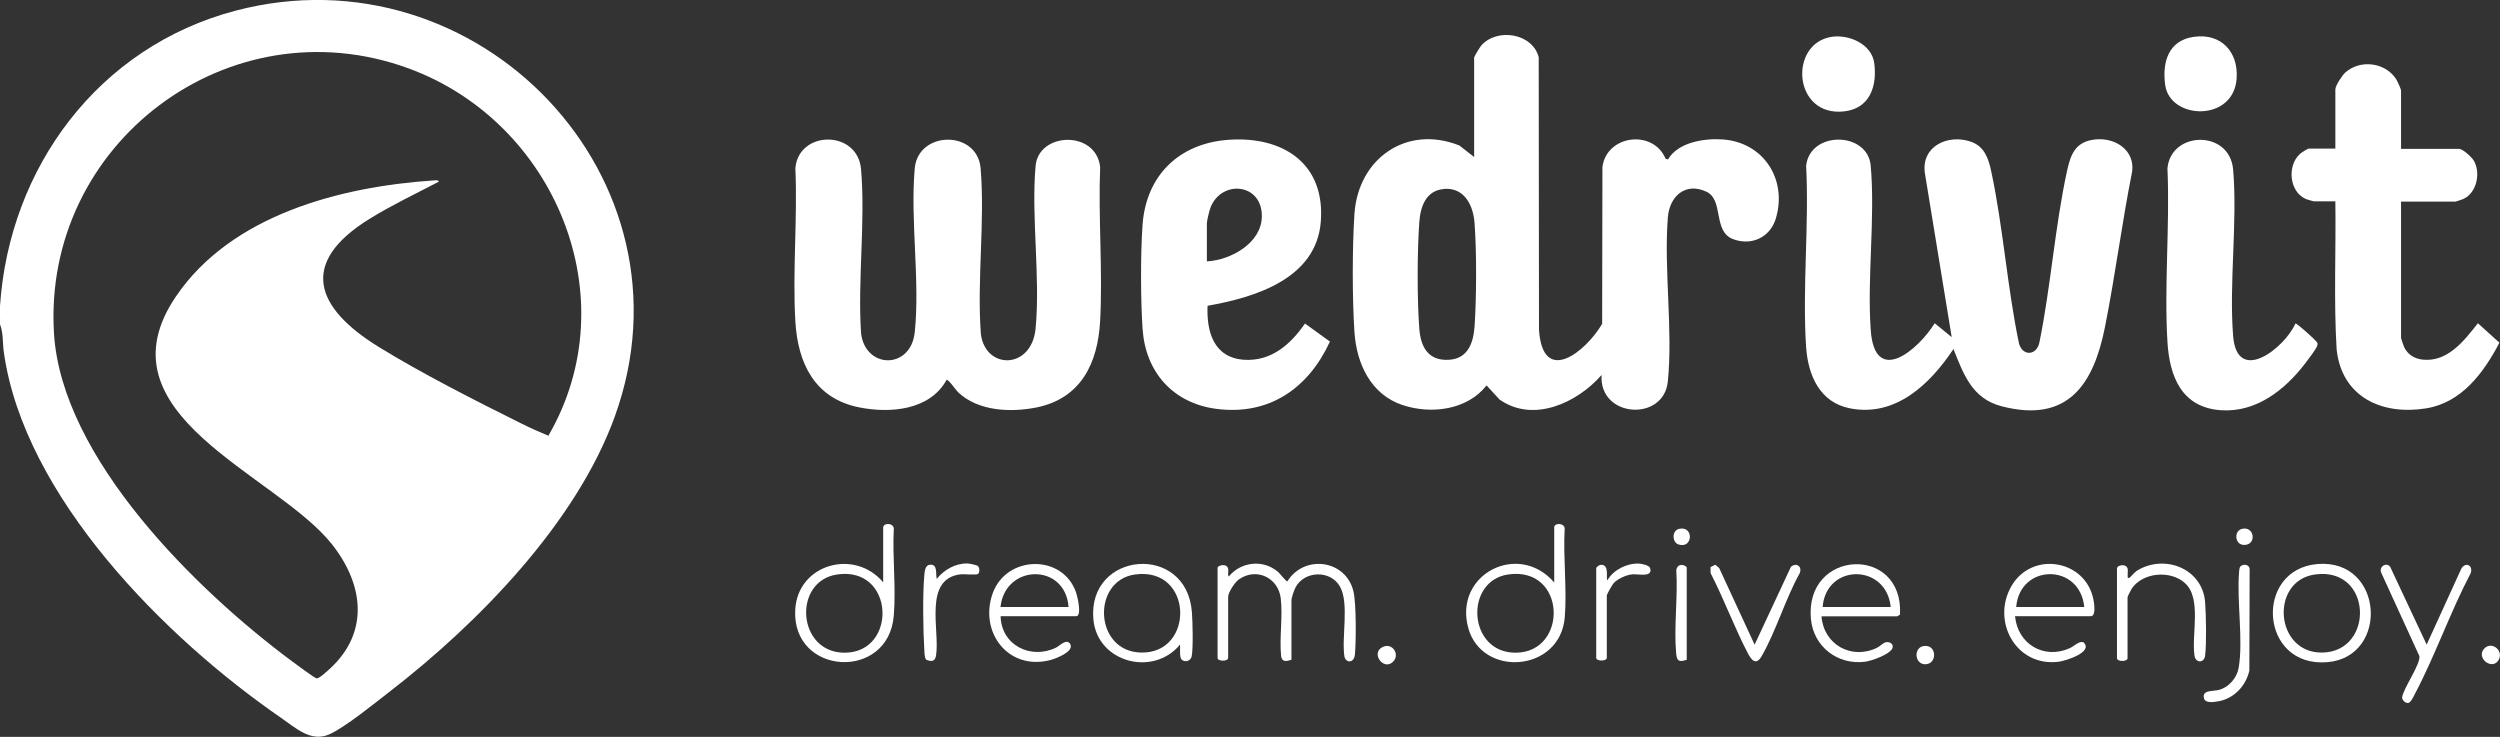
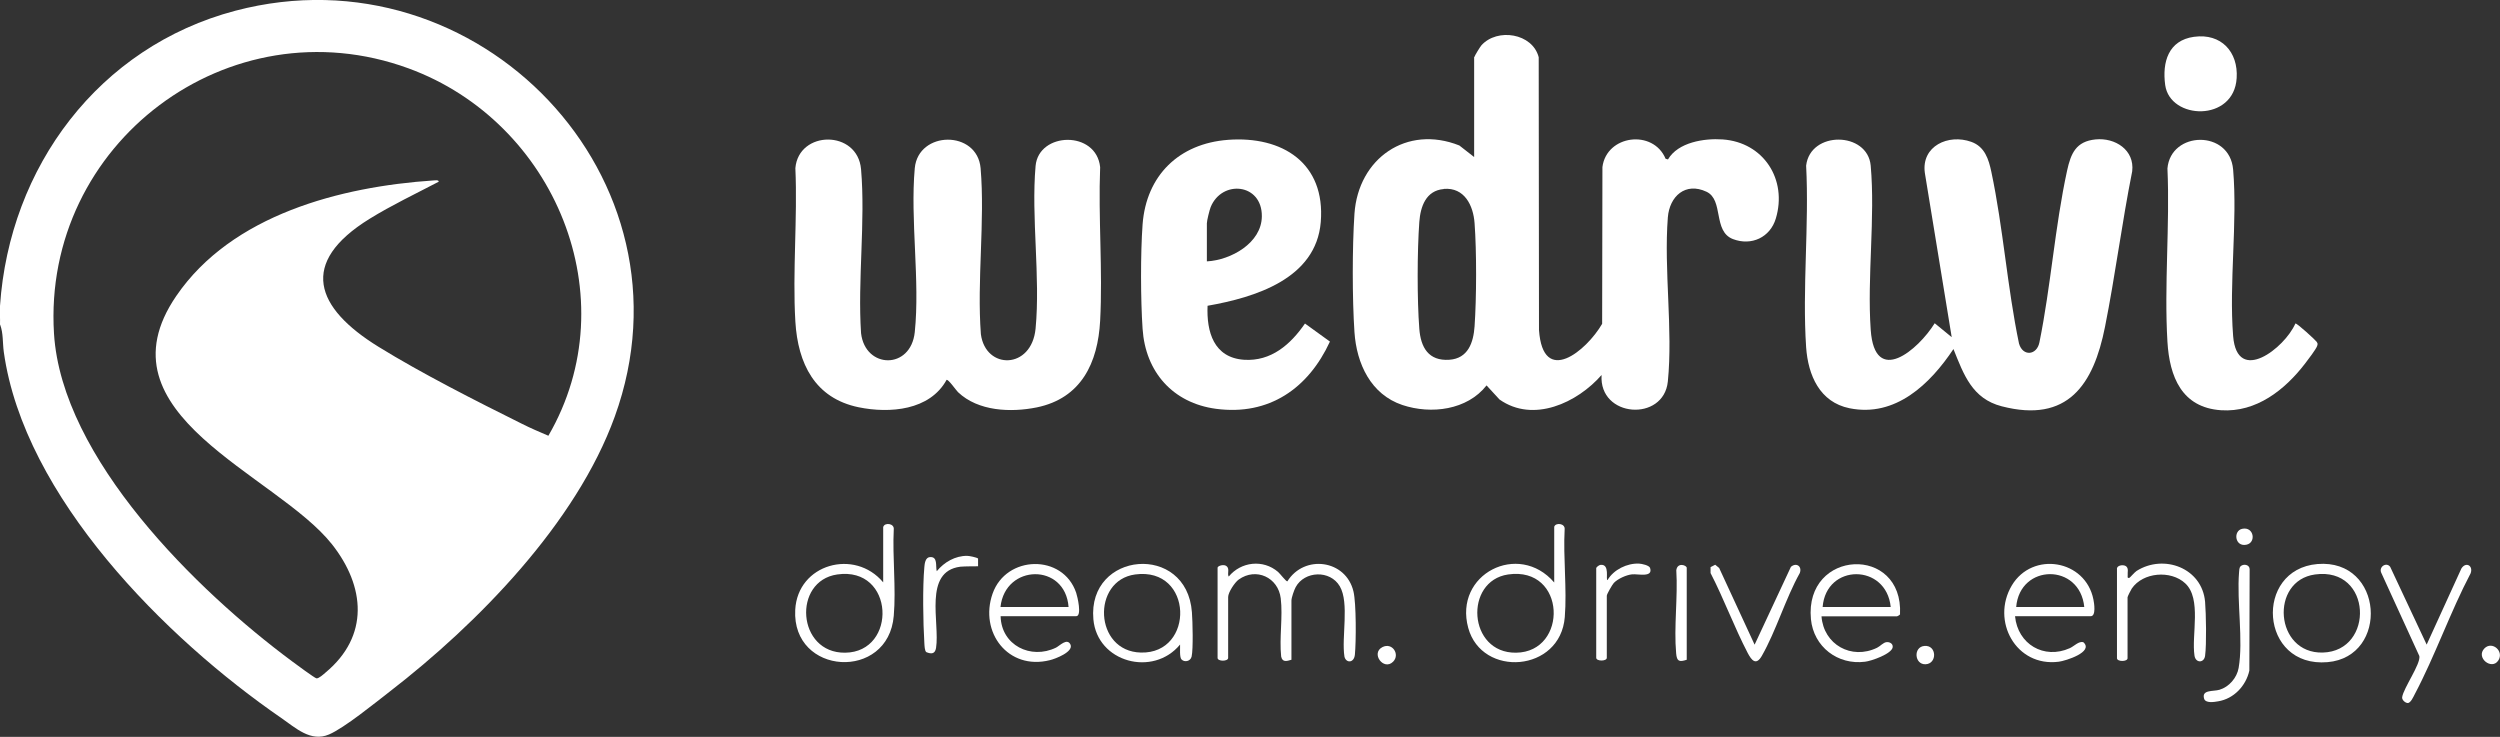
<svg xmlns="http://www.w3.org/2000/svg" id="Calque_2" data-name="Calque 2" viewBox="0 0 177.34 52.27">
  <rect x="0" y="0" width="177.34" height="52.27" fill="#333333" stroke="none" />
  <defs>
    <style>
      .cls-1 {
        fill: #fff;
      }
    </style>
  </defs>
  <g id="LOGOS">
    <g>
      <path class="cls-1" d="M0,23.03c.02-.44-.03-.89,0-1.33C.67,11.85,7,3.32,16.7.76c17.21-4.53,33.03,11.89,26.91,28.79-2.73,7.55-9.72,14.69-15.98,19.52-1.02.79-3.21,2.57-4.29,3.03-1.3.56-2.37-.47-3.39-1.17C11.74,45.28,1.71,35.25.27,24.97c-.09-.65-.03-1.33-.26-1.94ZM31.12,12.89c-1.62.85-3.35,1.67-4.9,2.63-5.05,3.12-3.86,6.31.63,9.08,3.06,1.89,6.93,3.85,10.17,5.46.61.31,1.25.58,1.88.85,5.68-9.79.46-22.26-9.92-26.06C16.24.19,3,10.19,3.83,23.66c.55,8.87,10.15,18.26,16.9,23.26.23.17,1.59,1.18,1.72,1.2.16.02.49-.28.64-.41,3.12-2.59,2.82-6.11.46-9.1-3.96-5-16.8-9.2-11.05-17.61,3.94-5.77,11.68-7.76,18.24-8.2.09,0,.39-.06.38.09Z" />
      <path class="cls-1" d="M104.59,4.04c.02-.1.41-.73.5-.83,1.12-1.24,3.62-.86,4.06.85l.02,19.35c.28,4.02,3.36,1.49,4.48-.44l.02-11.12c.29-2.28,3.6-2.7,4.48-.59l.17.05c.71-1.22,2.57-1.51,3.87-1.42,2.92.2,4.61,2.85,3.78,5.61-.4,1.34-1.73,1.96-3.04,1.46-1.44-.55-.64-2.78-1.88-3.36-1.49-.7-2.62.32-2.74,1.82-.29,3.72.37,7.97,0,11.64-.29,2.89-4.9,2.58-4.7-.46-1.72,1.97-4.84,3.43-7.24,1.74l-.92-1c-1.37,1.75-3.93,2.07-5.97,1.39-2.24-.75-3.25-2.93-3.4-5.17-.16-2.37-.16-6.03,0-8.4.27-3.92,3.7-6.33,7.44-4.84l1.05.82v-7.11ZM102.41,13.41c-1.26.11-1.65,1.24-1.73,2.34-.15,2.07-.16,5.5,0,7.57.1,1.32.65,2.3,2.13,2.2,1.33-.09,1.71-1.22,1.79-2.37.14-2.03.15-5.29,0-7.32-.09-1.26-.72-2.55-2.18-2.43Z" />
      <path class="cls-1" d="M67.15,26.94c-1.19,2.18-4.04,2.4-6.24,1.95-3.11-.64-4.31-3.1-4.49-6.07-.21-3.56.16-7.31,0-10.89.23-2.7,4.42-2.74,4.66.08.32,3.71-.25,7.87,0,11.63.3,2.54,3.53,2.6,3.81-.08.38-3.66-.33-7.95,0-11.63.25-2.67,4.43-2.72,4.67,0,.32,3.77-.27,7.97.02,11.78.34,2.54,3.6,2.51,3.88-.4.35-3.67-.32-7.87,0-11.54.22-2.42,4.31-2.54,4.58.09-.14,3.59.19,7.32,0,10.89-.16,2.99-1.34,5.5-4.5,6.15-1.84.37-4.15.28-5.58-1.08-.15-.14-.7-.96-.83-.87Z" />
      <path class="cls-1" d="M138.45,23.94l-1.91-11.68c-.26-1.9,1.67-2.78,3.29-2.2.96.34,1.24,1.23,1.43,2.14.84,3.96,1.13,8.19,1.96,12.17.27.94,1.27.84,1.45-.09.81-3.98,1.1-8.22,1.96-12.17.27-1.23.63-2.08,2.02-2.22s2.78.75,2.6,2.26c-.73,3.66-1.2,7.38-1.93,11.04-.81,4.08-2.63,6.85-7.33,5.63-2.09-.54-2.69-2.24-3.42-4.06-1.65,2.48-4.11,4.86-7.37,4.2-2.12-.43-2.94-2.34-3.08-4.32-.28-4.18.22-8.67,0-12.89.29-2.49,4.36-2.43,4.58,0,.33,3.7-.26,7.89,0,11.64.28,4.06,3.37,1.43,4.54-.46l1.21.99Z" />
      <path class="cls-1" d="M87.1,9.92c3.87-.29,6.93,1.65,6.59,5.83-.33,4.03-4.67,5.35-8.03,5.94-.08,1.85.44,3.68,2.58,3.83,1.93.13,3.31-1.09,4.33-2.57l1.77,1.28c-1.53,3.32-4.32,5.27-8.08,4.77-3.06-.41-5.01-2.61-5.21-5.68-.14-2.07-.15-5.33,0-7.4.26-3.48,2.59-5.74,6.06-6ZM85.62,18.54c1.69-.09,3.88-1.3,3.89-3.2.02-2.34-2.83-2.61-3.63-.65-.08.2-.27.96-.27,1.15v2.7Z" />
-       <path class="cls-1" d="M170.31,10.56h4.12c.27,0,.88.57,1.03.8.54.87.24,2.31-.71,2.75-.07.03-.53.19-.56.19h-3.87v9.68s.17.55.21.62c.25.55.74.85,1.33.91,1.76.19,2.95-1.35,3.91-2.58l1.53,1.38c-1.12,2.13-2.68,4.26-5.22,4.66-3.13.5-5.97-.81-6.33-4.19-.21-3.49-.04-7-.09-10.5h-1.54s-.45-.12-.52-.15c-1.21-.49-1.39-2.38-.44-3.22.1-.09.53-.37.63-.37h1.87v-4.2c0-.26.49-1.01.71-1.2,1.06-.94,2.83-.72,3.6.47.08.13.35.7.35.82v4.11Z" />
      <path class="cls-1" d="M162.83,22.95c.08-.06,1.45,1.2,1.5,1.29.08.13.09.14.04.3-.08.24-.66.99-.85,1.24-1.43,1.87-3.47,3.49-5.97,3.32-2.79-.19-3.65-2.38-3.8-4.85-.24-4.02.18-8.26,0-12.3.23-2.67,4.42-2.77,4.66.08.32,3.77-.3,8.02,0,11.81.28,3.49,3.66.84,4.41-.88Z" />
-       <path class="cls-1" d="M129.94,2.61c1.23-.18,2.83.52,3.01,1.86.22,1.62-.3,3.22-2.12,3.43-3.65.42-3.97-4.84-.88-5.29Z" />
      <path class="cls-1" d="M155.65,2.61c1.91-.26,3.13,1.07,3.01,2.93-.19,3.14-4.73,2.97-5.07.49-.22-1.62.22-3.17,2.05-3.42Z" />
      <path class="cls-1" d="M91.61,46.8c-.33.1-.64.2-.73-.23-.14-1.32.13-2.83-.03-4.13-.18-1.48-1.75-2.21-2.98-1.33-.28.2-.75.91-.75,1.24v4.32c0,.26-.75.26-.75,0v-6.4c0-.13.48-.29.67-.08s0,.5.12.71c.87-1.06,2.44-1.24,3.5-.33.15.13.57.69.66.67,1.2-1.93,4.16-1.54,4.69.72.2.84.19,3.56.1,4.48-.06.61-.63.61-.74.14-.22-1.37.36-3.81-.33-4.99s-2.51-1.09-3.13.06c-.11.2-.3.75-.3.95v4.2Z" />
      <path class="cls-1" d="M62.66,37.37c.09-.32.78-.25.74.17-.1,1.99.17,4.17,0,6.14-.38,4.65-7.24,4.24-6.99-.42.17-3.26,4.22-4.37,6.24-1.95v-3.95ZM59.39,40.75c-3.18.46-2.86,5.59.56,5.55,3.72-.04,3.52-6.14-.56-5.55Z" />
      <path class="cls-1" d="M110.25,37.37c.09-.32.78-.25.74.17-.11,2.02.17,4.23.01,6.23-.31,3.92-5.88,4.32-6.85.77-1.04-3.82,3.58-6.16,6.1-3.22v-3.95ZM106.98,40.75c-3.13.46-2.86,5.59.56,5.55,3.72-.04,3.58-6.15-.56-5.55Z" />
      <path class="cls-1" d="M83.81,46.78c-.15-.17-.09-.82-.1-1.06-1.91,2.32-5.88,1.27-6.15-1.79-.43-4.83,6.63-5.45,6.99-.5.05.63.1,2.6-.02,3.14-.08.36-.53.42-.71.21ZM80.52,40.75c-3.09.42-2.92,5.46.41,5.54,3.84.1,3.73-6.1-.41-5.54Z" />
      <path class="cls-1" d="M142.94,43.72c.19,1.97,2.05,3.08,3.88,2.26.3-.13.65-.53.97-.42.75.69-1.27,1.32-1.75,1.38-3.04.39-4.82-2.9-3.33-5.41,1.46-2.45,5.23-1.84,5.79,1,.05.24.2,1.18-.19,1.18h-5.37ZM147.85,43.06c-.31-3.13-4.57-3.09-4.83,0h4.83Z" />
      <path class="cls-1" d="M129.21,43.72c.15,2,2.12,3.11,3.94,2.23.23-.11.44-.38.68-.4.22-.02.46.11.43.36-.06.47-1.51.98-1.96,1.03-1.94.25-3.65-1.06-3.84-3.02-.47-4.98,6.57-5.29,6.32-.34-.02.05-.19.14-.21.14h-5.37ZM134.12,43.06c-.31-3.1-4.58-3.11-4.83,0h4.83Z" />
      <path class="cls-1" d="M70.98,43.72c.05,2.05,2.14,3.09,3.93,2.22.26-.13.78-.7,1.02-.23.26.52-1.07,1.03-1.46,1.12-2.95.74-5.02-1.98-4.06-4.72s4.99-2.84,5.93-.06c.09.27.42,1.66,0,1.66h-5.37ZM75.8,43.06c-.23-3.14-4.5-3.07-4.83,0h4.83Z" />
      <path class="cls-1" d="M164.39,40.01c4.71-.39,5.11,6.58.72,6.96-4.84.42-5.24-6.58-.72-6.96ZM164.22,40.75c-3.22.44-2.86,5.63.55,5.54,3.69-.1,3.51-6.1-.55-5.54Z" />
      <path class="cls-1" d="M150.18,40.28c.06-.19.5-.26.67-.08.15.17.06.39.08.58.01.11-.06.25.12.21.03,0,.36-.39.51-.49,1.93-1.22,4.65-.21,4.86,2.19.07.86.11,3.01,0,3.83-.07.52-.66.53-.75,0-.23-1.47.53-4.06-.67-5.15-1.02-.94-2.99-.78-3.78.38-.06.09-.3.56-.3.62v4.32c0,.26-.75.26-.75,0v-6.4Z" />
      <path class="cls-1" d="M172.14,45.72l2.46-5.39c.31-.5.85-.22.66.33-1.45,2.76-2.52,5.85-3.97,8.59-.09.17-.29.64-.51.62-.18-.02-.41-.23-.38-.42.1-.65,1.32-2.35,1.22-2.91l-2.69-5.88c-.23-.44.35-.82.62-.45l2.59,5.52Z" />
      <path class="cls-1" d="M124.47,45.72l2.57-5.51c.38-.33.81-.04.63.44-1.01,1.81-1.68,4.1-2.69,5.87-.41.72-.73.32-1-.19-.95-1.82-1.69-3.84-2.64-5.68v-.42s.33-.17.33-.17l.28.23,2.51,5.43Z" />
      <path class="cls-1" d="M158.94,40.17c.19-.19.62-.13.64.19l-.02,7.21c-.24,1.08-1.1,2-2.22,2.18-.28.05-.89.15-.99-.19-.19-.65.65-.5,1.09-.63.68-.2,1.24-.85,1.36-1.55.34-1.96-.14-4.71.03-6.78.01-.13.01-.34.11-.43Z" />
-       <path class="cls-1" d="M69.38,40.17c.12.11.12.44,0,.54s-1,0-1.26.03c-2.64.34-1.44,3.97-1.72,5.76-.07.43-.33.45-.69.3-.12-.08-.13-.48-.14-.63-.09-1.47-.13-3.97,0-5.41.02-.24.07-.67.38-.7.6-.06.4.65.5,1,.52-.64,1.31-1.1,2.16-1.09.15,0,.68.11.77.19Z" />
+       <path class="cls-1" d="M69.38,40.17s-1,0-1.26.03c-2.64.34-1.44,3.97-1.72,5.76-.07.43-.33.45-.69.3-.12-.08-.13-.48-.14-.63-.09-1.47-.13-3.97,0-5.41.02-.24.07-.67.38-.7.6-.06.4.65.5,1,.52-.64,1.31-1.1,2.16-1.09.15,0,.68.11.77.19Z" />
      <path class="cls-1" d="M113.24,40.28c.02-.07.2-.2.29-.21.7-.08.35,1.07.5,1.08.43-.74,1.39-1.21,2.24-1.17.19.01.72.12.78.31.23.7-.86.41-1.27.45s-1.01.31-1.3.61c-.11.12-.5.79-.5.91v4.4c0,.26-.75.26-.75,0v-6.4Z" />
      <path class="cls-1" d="M119.65,46.8c-.54.18-.7.11-.75-.45-.17-1.87.13-4,.01-5.9.08-.59.74-.35.74-.17v6.52Z" />
      <path class="cls-1" d="M136.51,45.82c.89-.08.92,1.28.07,1.3-.78.02-.87-1.23-.07-1.3Z" />
      <path class="cls-1" d="M98.82,46.94c-.67.67-1.61-.61-.75-1.04.7-.35,1.26.53.75,1.04Z" />
      <path class="cls-1" d="M176.24,45.99c.54-.54,1.41.2.98.86-.46.72-1.63-.2-.98-.86Z" />
-       <path class="cls-1" d="M119.13,37.51c1.04-.21.96,1.45-.07,1.11-.45-.15-.49-1,.07-1.11Z" />
      <path class="cls-1" d="M159.06,37.51c.83-.17,1,.99.29,1.13-.83.17-.95-1-.29-1.13Z" />
    </g>
  </g>
</svg>